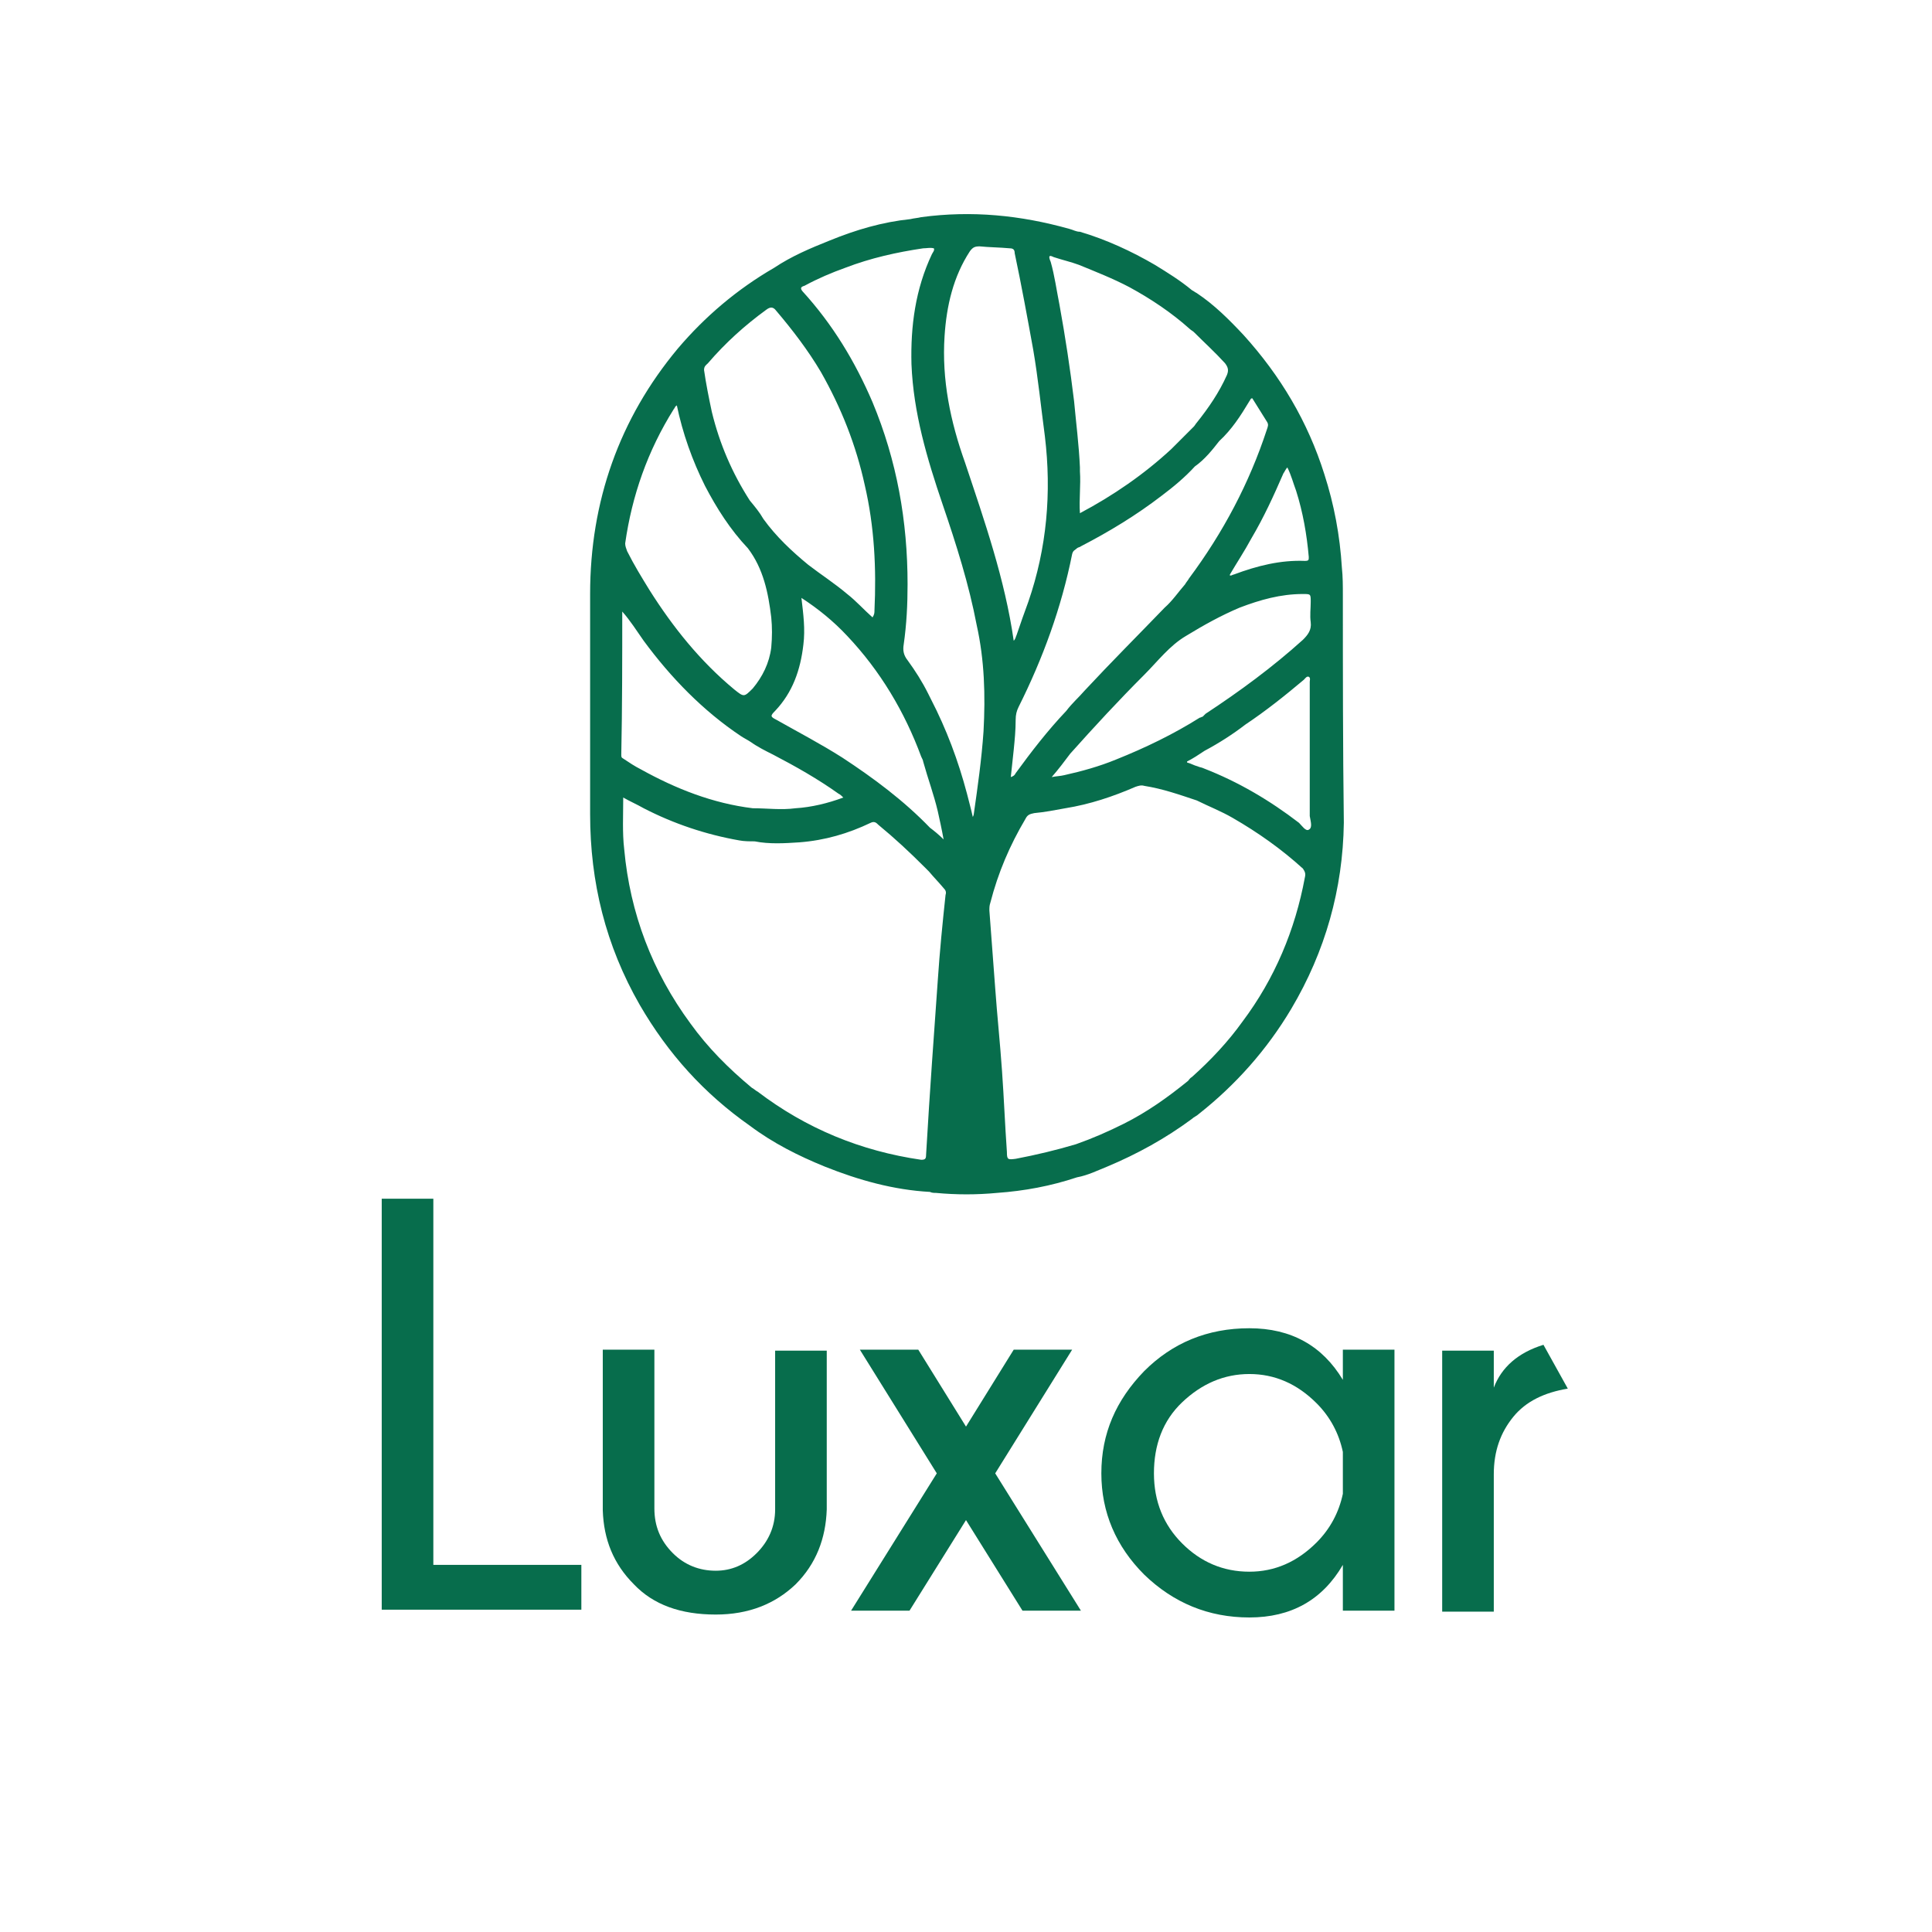
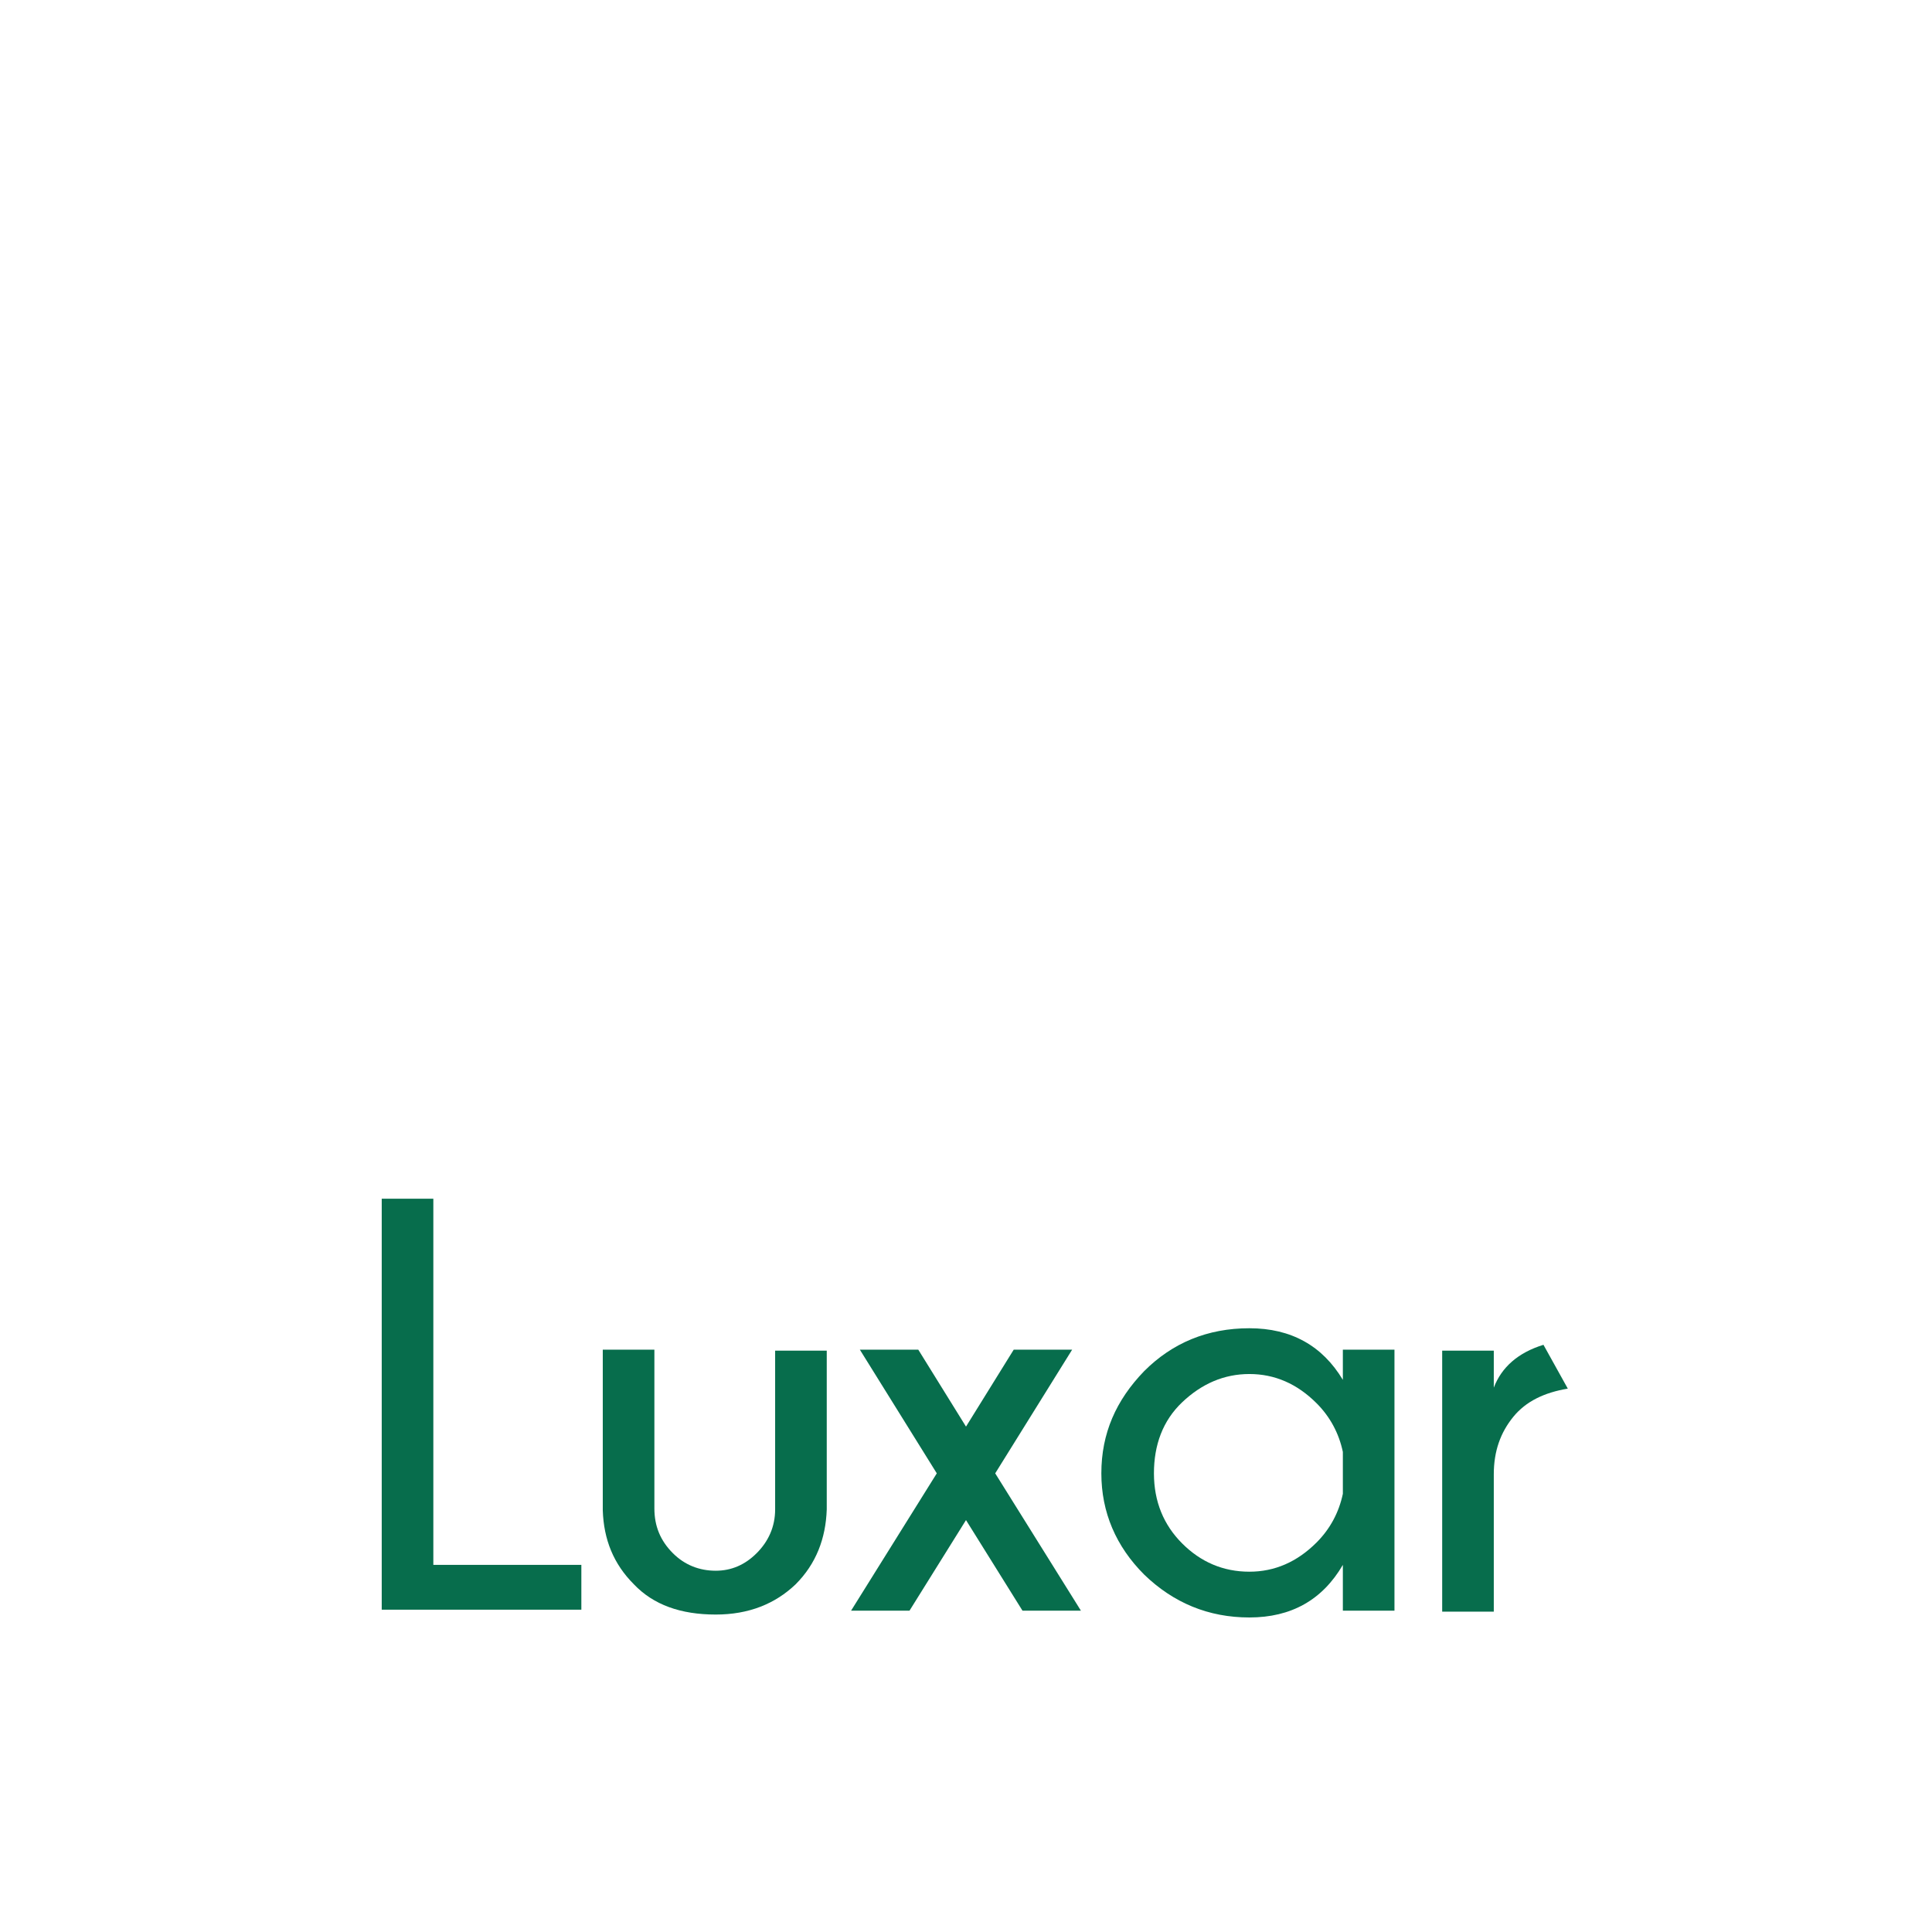
<svg xmlns="http://www.w3.org/2000/svg" version="1.1" id="Layer_1" x="0px" y="0px" viewBox="0 0 198.4 198.4" style="enable-background:new 0 0 198.4 198.4;" xml:space="preserve">
  <style type="text/css">
	.st0{fill:#076D4C;}
</style>
  <g>
    <g>
      <path class="st0" d="M39.2,165.4v-42.3h5.3v37.6h15.2v4.6H39.2z" />
      <path class="st0" d="M73.5,165.8c-3.6,0-6.4-1-8.4-3.1c-2.1-2.1-3.1-4.6-3.2-7.6v-16.5h5.3v16.3c0,1.8,0.6,3.3,1.9,4.6    c1.2,1.2,2.7,1.8,4.4,1.8c1.6,0,3-0.6,4.2-1.8c1.2-1.2,1.9-2.7,1.9-4.5v-16.3h5.3V155c-0.1,3-1.1,5.6-3.2,7.7    C79.6,164.7,76.9,165.8,73.5,165.8z" />
      <path class="st0" d="M96.2,151.3l-7.9-12.7h6l4.9,7.9l4.9-7.9h6l-7.9,12.7l8.8,14.1h-6l-5.8-9.3l-5.8,9.3h-6L96.2,151.3z" />
      <path class="st0" d="M143.2,165.4h-5.3v-4.7c-2.1,3.6-5.3,5.4-9.6,5.4c-4.2,0-7.8-1.5-10.8-4.4c-2.9-2.9-4.4-6.4-4.4-10.4    c0-4.1,1.5-7.5,4.4-10.5c2.9-2.9,6.5-4.4,10.8-4.4c4.3,0,7.5,1.8,9.6,5.3v-3.1h5.3V165.4z M137.9,153.4v-4.3    c-0.4-1.9-1.3-3.6-2.7-5c-2-2-4.3-3-6.9-3c-2.6,0-4.9,1-6.9,2.9s-2.9,4.4-2.9,7.3c0,2.9,1,5.3,2.9,7.2s4.2,2.9,6.9,2.9    c2.6,0,4.9-1,6.9-3C136.6,157,137.5,155.3,137.9,153.4z" />
      <path class="st0" d="M161,142.6c-2.4,0.4-4.3,1.3-5.6,2.9c-1.3,1.6-2,3.5-2,5.9v14.1h-5.3v-26.8h5.3v3.8c0.8-2.1,2.5-3.6,5.1-4.4    L161,142.6z" />
    </g>
  </g>
  <g>
    <g>
-       <path class="st0" d="M137.9,61.1c0-0.9,0-1.9-0.1-2.8c-0.2-3.3-0.8-6.5-1.8-9.6c-1.7-5.4-4.5-10.1-8.3-14.3    c-1.5-1.6-3-3.1-4.8-4.3c-0.2-0.1-0.3-0.2-0.5-0.3c-1.2-1-2.5-1.8-3.8-2.6c-2.4-1.4-5-2.6-7.7-3.4c-0.4,0-0.7-0.2-1.1-0.3    c-5-1.4-10-1.9-15.2-1.2l0,0c-0.4,0.1-0.7,0.1-1.1,0.2c-2.9,0.3-5.6,1.1-8.3,2.2c-2,0.8-3.9,1.6-5.7,2.8c-3.8,2.2-7.1,5-9.9,8.3    C63.6,43,60.6,51.5,60.6,61c0,7.5,0,15,0,22.6c0,7,1.6,13.5,5.1,19.6c2.9,5,6.6,9.1,11.3,12.4c2.4,1.8,5,3.1,7.7,4.2    c3.5,1.4,7.1,2.4,10.8,2.6c0.2,0.1,0.4,0.1,0.6,0.1c2.1,0.2,4.2,0.2,6.3,0c2.8-0.2,5.5-0.7,8.2-1.6c1.1-0.2,2.1-0.7,3.1-1.1    c3.1-1.3,6-2.9,8.7-4.9c0.2-0.2,0.5-0.3,0.7-0.5c3.8-3,7-6.6,9.5-10.8c3.5-5.9,5.3-12.3,5.4-19.1    C137.9,76.7,137.9,68.9,137.9,61.1z M134.6,61.8c0,0.7-0.1,1.4,0,2.1c0.1,0.8-0.3,1.3-0.8,1.8c-3.1,2.8-6.5,5.3-10,7.6    c-0.1,0.1-0.2,0.2-0.3,0.3c-0.1,0-0.2,0.1-0.3,0.1c-2.7,1.7-5.6,3.1-8.6,4.3c-1.7,0.7-3.5,1.2-5.3,1.6c-0.4,0.1-0.8,0.1-1.3,0.2    c0.7-0.8,1.3-1.6,1.9-2.4c2.5-2.8,5-5.5,7.6-8.1c1.4-1.4,2.6-3,4.3-4c1.8-1.1,3.6-2.1,5.5-2.9c2.1-0.8,4.2-1.4,6.5-1.4    C134.6,61,134.6,61,134.6,61.8z M132.2,48c0.4,0.8,0.6,1.6,0.9,2.4c0.7,2.2,1.1,4.5,1.3,6.8c0,0.3,0,0.4-0.4,0.4    c-2.5-0.1-4.9,0.5-7.3,1.4c-0.1,0-0.2,0.1-0.3,0.1c0,0-0.1,0-0.1,0c0,0,0-0.1,0-0.1c0.7-1.2,1.5-2.4,2.2-3.7    c1.3-2.2,2.3-4.4,3.3-6.7C131.9,48.5,132,48.2,132.2,48z M128.3,41.2c0.1-0.1,0.1-0.3,0.3-0.3c0.5,0.8,1,1.6,1.5,2.4    c0.2,0.3,0.1,0.5,0,0.8c-1.8,5.5-4.5,10.6-8,15.3c-0.1,0.2-0.3,0.4-0.4,0.6c0.1,0.5,0.1,1,0.1,1.5c0-0.5,0-1-0.1-1.5    c-0.7,0.8-1.3,1.7-2.1,2.4c-2.7,2.8-5.5,5.6-8.2,8.5c-0.6,0.7-1.3,1.3-1.9,2.1c-1.9,2-3.6,4.2-5.2,6.4c-0.1,0.2-0.2,0.3-0.5,0.4    c0.1-0.9,0.2-1.8,0.3-2.8c0.1-1,0.2-2,0.2-3.1c0-0.5,0.1-0.9,0.3-1.3c2.5-5,4.4-10.2,5.5-15.7c0.1-0.4,0.3-0.4,0.5-0.6    c0.1-0.1,0.3-0.1,0.4-0.2c2.9-1.5,5.7-3.2,8.3-5.2c1.2-0.9,2.4-1.9,3.4-3c1-0.7,1.8-1.7,2.5-2.6C126.5,44.1,127.4,42.7,128.3,41.2    z M108.2,26.4c0.9,0.3,1.8,0.5,2.6,0.8c1.7,0.7,3.5,1.4,5.2,2.3c2.2,1.2,4.3,2.6,6.2,4.3c0.1,0.1,0.3,0.2,0.4,0.3c0,0,0,0,0,0    c1.1,1.1,2.2,2.1,3.2,3.2c0.3,0.4,0.4,0.7,0.2,1.2c-0.8,1.8-1.9,3.4-3.1,4.9c-0.1,0.1-0.2,0.3-0.3,0.4c0.1,0.3,0.1,0.5,0.1,0.8    c0-0.3,0-0.6-0.1-0.8c-0.8,0.8-1.5,1.5-2.3,2.3c-2.8,2.6-6,4.8-9.4,6.6c-0.1-1.4,0.1-2.9,0-4.3l0-0.4c-0.1-2.3-0.4-4.6-0.6-6.8    c-0.4-3.3-0.9-6.6-1.5-9.9c-0.3-1.5-0.5-3-0.9-4.4C107.6,26.2,107.8,26.2,108.2,26.4z M97,34.5c0.2-3.1,0.9-6.1,2.6-8.7    c0.3-0.4,0.5-0.5,1-0.5c1,0.1,2,0.1,3.1,0.2c0.4,0,0.5,0.2,0.5,0.5c0.7,3.3,1.3,6.6,1.9,9.9c0.5,2.9,0.8,5.9,1.2,8.9    c0.7,5.8,0.2,11.5-1.7,17c-0.4,1.1-0.8,2.2-1.2,3.4c-0.1,0.2-0.1,0.4-0.3,0.6c-0.9-6.3-3-12.3-5-18.3C97.6,43.3,96.7,39,97,34.5z     M72.7,37.3c1.8-2.1,3.8-3.9,6-5.5c0.4-0.3,0.7-0.3,1,0.1c1.7,2,3.3,4.1,4.6,6.3c2.1,3.7,3.6,7.5,4.5,11.6c1,4.3,1.2,8.6,1,12.9    c0,0.2,0,0.4-0.2,0.7c-0.9-0.8-1.7-1.7-2.6-2.4c-1.3-1.1-2.7-2-4-3c-1.7-1.4-3.3-2.9-4.6-4.7C78,52.6,77.5,52,77,51.4    c-1.8-2.8-3.1-5.8-3.9-9.1c-0.3-1.4-0.6-2.9-0.8-4.3C72.3,37.6,72.5,37.5,72.7,37.3z M96.3,83.3c0.2,0.9,0.4,1.8,0.6,2.9    c-0.5-0.5-1-0.9-1.4-1.2c-2.7-2.8-5.8-5.1-9-7.2c-2.2-1.4-4.5-2.6-6.8-3.9c-0.6-0.3-0.6-0.4-0.1-0.9c1.8-1.9,2.6-4.2,2.9-6.8    c0.2-1.6,0-3.1-0.2-4.8c1.7,1.1,3.3,2.4,4.7,3.9c3.4,3.6,5.9,7.8,7.6,12.4c0.1,0.2,0.2,0.4,0.2,0.5C95.3,80,95.9,81.6,96.3,83.3z     M69.2,42c0.1-0.1,0.1-0.2,0.2-0.3c0,0,0.1,0,0.1-0.1c0.6,2.9,1.6,5.7,2.9,8.3c1.2,2.3,2.6,4.5,4.4,6.4c1.6,2.1,2.1,4.6,2.4,7.1    c0.1,1,0.1,2,0,3.1c-0.2,1.6-0.9,3-1.9,4.2c-0.9,0.9-0.9,0.9-1.9,0.1c-3.5-2.9-6.3-6.4-8.7-10.2c-0.8-1.3-1.6-2.6-2.3-4    c-0.1-0.3-0.2-0.5-0.2-0.8C64.9,50.9,66.5,46.3,69.2,42z M63.9,62.8C63.9,62.8,63.9,62.8,63.9,62.8c0.8,0.9,1.5,2,2.2,3    c2.8,3.8,6.1,7.2,10,9.8c0.3,0.2,0.7,0.4,1,0.6c0.7,0.5,1.5,0.9,2.3,1.3c2.3,1.2,4.6,2.5,6.7,4c0.2,0.1,0.3,0.2,0.5,0.4    c-1.6,0.6-3.3,1-4.9,1.1c-1.5,0.2-2.9,0-4.4,0c-4.1-0.5-7.9-2-11.5-4c-0.6-0.3-1.2-0.7-1.8-1.1c-0.2-0.1-0.2-0.2-0.2-0.4    C63.9,72.6,63.9,67.7,63.9,62.8z M96.3,100.7c-0.2,2.8-0.4,5.7-0.6,8.5c-0.1,1.5-0.2,3-0.3,4.5c-0.1,1.6-0.2,3.2-0.3,4.9    c0,0.4-0.1,0.5-0.5,0.5c-6.2-0.9-11.8-3.2-16.8-7c-0.2-0.1-0.4-0.3-0.6-0.4c-2.4-2-4.5-4.1-6.3-6.6c-3.9-5.3-6.2-11.3-6.8-17.9    c-0.2-1.7-0.1-3.5-0.1-5.3c0.7,0.4,1.4,0.7,2.1,1.1c3.1,1.6,6.4,2.7,9.8,3.3c0.5,0.1,1.1,0.1,1.6,0.1c1.5,0.3,3.1,0.2,4.6,0.1    c2.6-0.2,5-0.9,7.3-2c0.4-0.2,0.6,0,0.8,0.2c1.7,1.4,3.2,2.8,4.7,4.3c0.2,0.2,0.3,0.3,0.5,0.5v0c0.5,0.6,1,1.1,1.5,1.7    c0.2,0.2,0.3,0.4,0.2,0.7C96.8,94.7,96.5,97.7,96.3,100.7z M101,75.1c-0.2,2.9-0.6,5.7-1,8.5c0,0,0,0.1-0.1,0.3    c-0.2-0.9-0.4-1.6-0.6-2.4c-0.9-3.4-2.1-6.6-3.7-9.7c-0.1-0.2-0.2-0.4-0.3-0.6c-0.6-1.2-1.3-2.3-2.1-3.4c-0.4-0.5-0.5-1-0.4-1.6    c0.3-2.1,0.4-4.1,0.4-6.2c0-6.5-1.1-12.7-3.6-18.7c-1.8-4.2-4.1-8-7.2-11.4c-0.4-0.5,0.2-0.5,0.3-0.6c1.3-0.7,2.7-1.3,4.1-1.8    c2.6-1,5.3-1.6,8-2c0-0.1,0-0.3,0-0.4c0,0.1,0,0.3,0,0.4c0.4,0,0.7-0.1,1.1,0c0.1,0.2-0.1,0.4-0.2,0.6c-1.7,3.6-2.2,7.4-2.1,11.3    c0.2,5,1.6,9.7,3.2,14.4c1.4,4.1,2.7,8.2,3.5,12.4C101.1,67.8,101.2,71.4,101,75.1z M134,90.1c-1,5.4-3.1,10.4-6.4,14.8    c-1.5,2.1-3.3,4-5.2,5.7c-0.2,0.1-0.3,0.3-0.4,0.4c-2.1,1.7-4.2,3.2-6.6,4.4c-1.6,0.8-3.2,1.5-4.9,2.1v0c-2,0.6-4.1,1.1-6.2,1.5    c-0.8,0.1-0.9,0.1-0.9-0.7c-0.2-2.8-0.3-5.5-0.5-8.3c-0.2-2.9-0.5-5.7-0.7-8.5c-0.2-2.7-0.4-5.3-0.6-8c0-0.3,0-0.5,0.1-0.8    c0.8-3.1,2-5.9,3.6-8.6c0.2-0.4,0.4-0.5,0.9-0.6c1.1-0.1,2.1-0.3,3.2-0.5c2.5-0.4,4.9-1.2,7.2-2.2c0.3-0.1,0.6-0.2,0.9-0.1    c1.9,0.3,3.6,0.9,5.4,1.5c1.2,0.6,2.5,1.1,3.7,1.8c2.6,1.5,5,3.2,7.2,5.2C134,89.5,134.1,89.7,134,90.1z M134.4,85.2    c-0.3,0.2-0.7-0.4-1-0.7c-3-2.3-6.2-4.2-9.8-5.6c-0.2-0.1-0.4-0.1-0.6-0.2c-0.4-0.1-0.7-0.3-1.1-0.4c0,0,0,0,0-0.1    c0.6-0.3,1.2-0.7,1.8-1.1c1.5-0.8,2.9-1.7,4.2-2.7c2.1-1.4,4.1-3,6-4.6c0.1-0.1,0.3-0.4,0.5-0.3c0.2,0.1,0.1,0.4,0.1,0.5    c0,4.6,0,9.2,0,13.8C134.6,84.4,134.8,85,134.4,85.2z" />
-     </g>
+       </g>
  </g>
</svg>